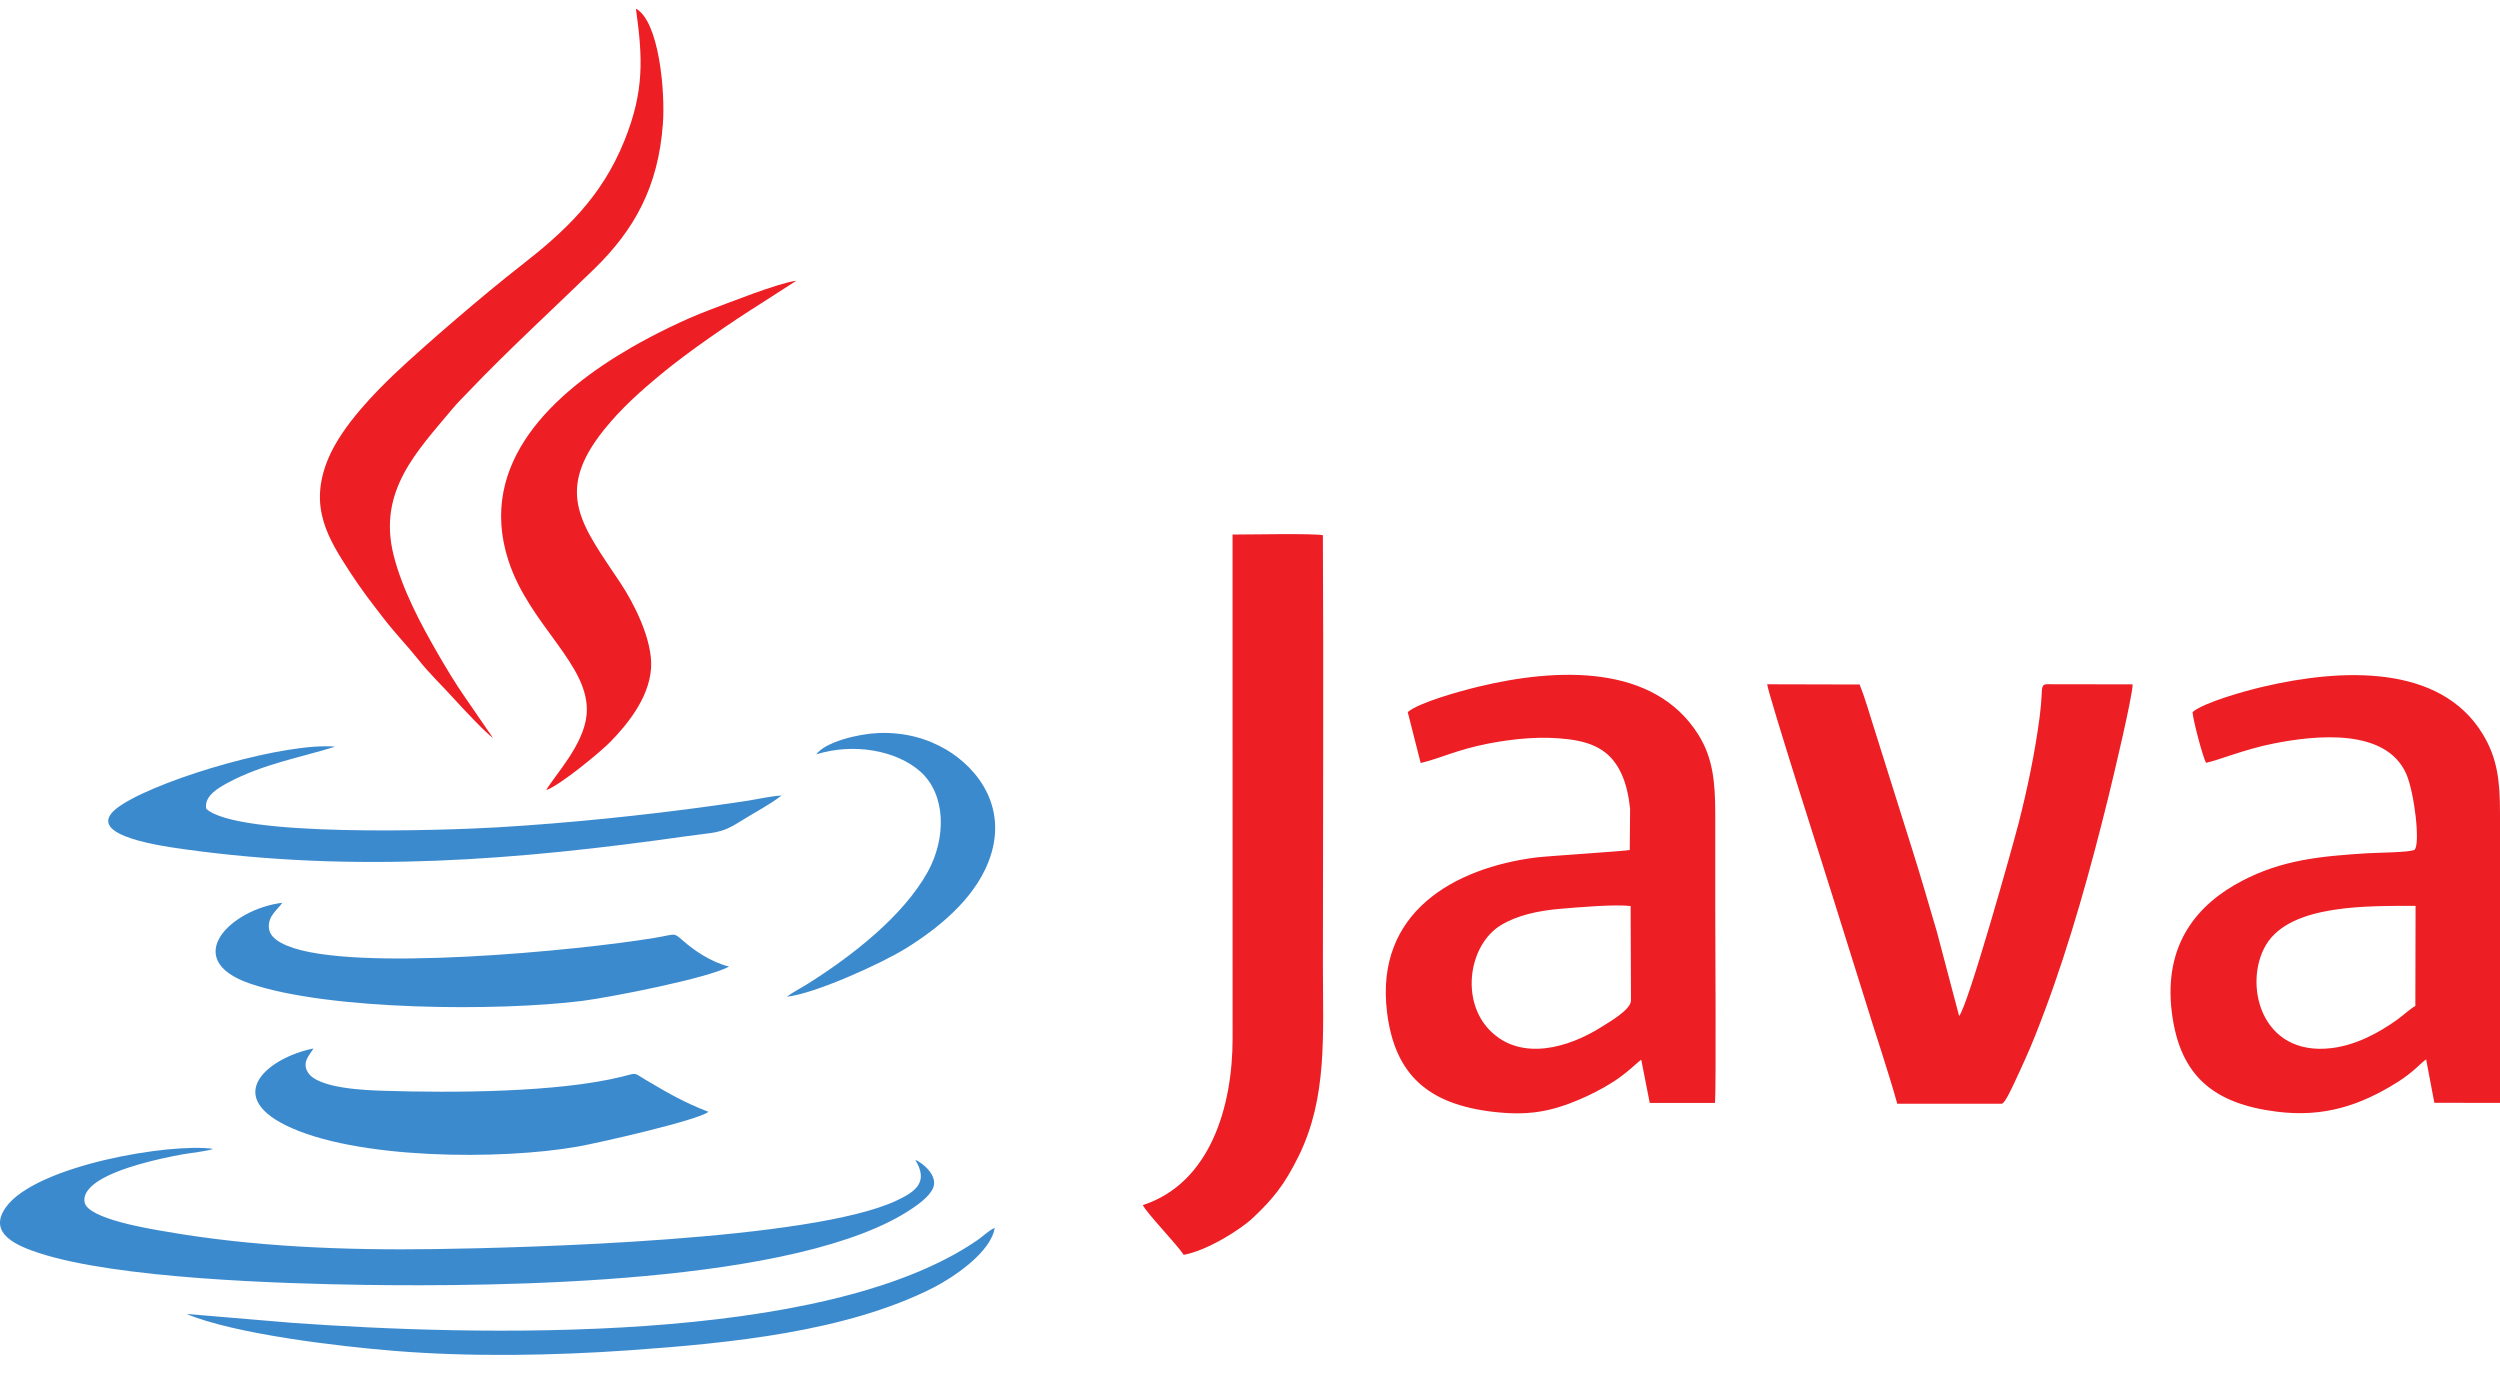
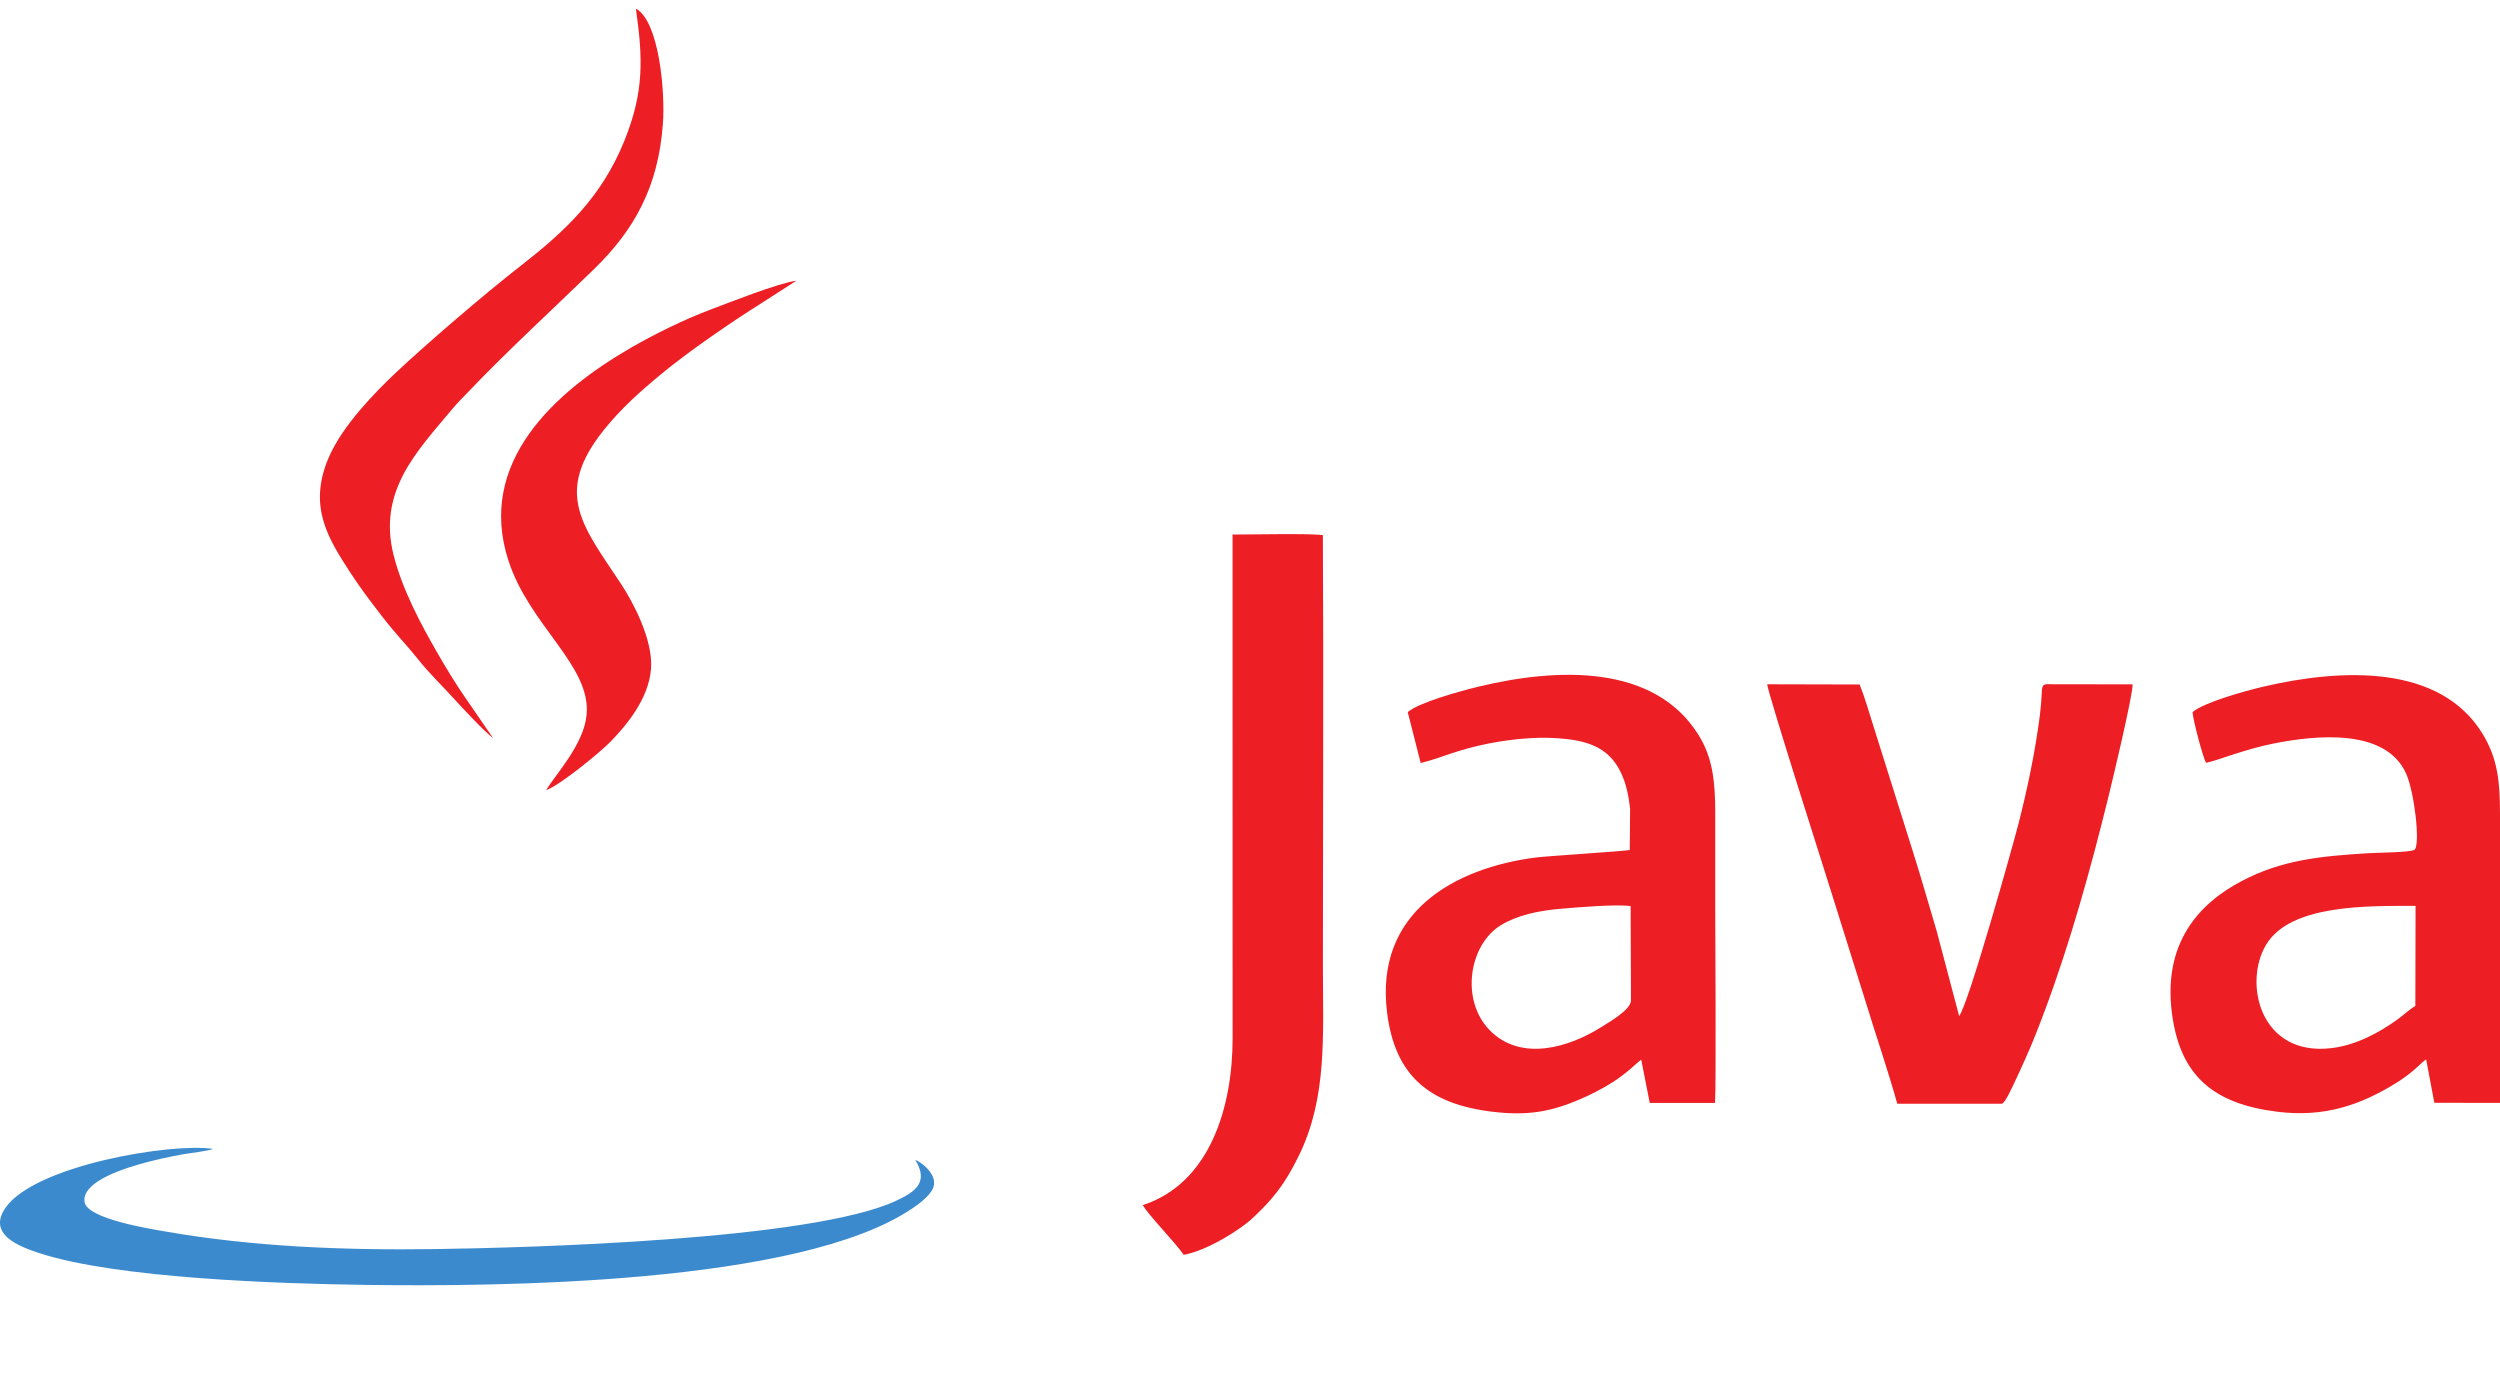
<svg xmlns="http://www.w3.org/2000/svg" width="100" height="55" viewBox="0 0 100 55">
  <g fill="none" fill-rule="evenodd" transform="translate(0 .344)">
    <path fill="#ED1E24" d="M65.239 39.682C65.225 40.054 64.349 40.551 64.062 40.733 62.742 41.568 60.845 42.122 59.607 40.884 58.409 39.688 58.746 37.452 60.038 36.661 60.688 36.267 61.53 36.083 62.414 36.008 63.12 35.949 64.564 35.822 65.225 35.897L65.239 39.682zM56.31 28.14L56.827 30.177C57.698 29.965 58.222 29.658 59.533 29.399 60.555 29.202 61.666 29.089 62.76 29.229 63.862 29.37 64.477 29.783 64.855 30.601 65.047 31.013 65.151 31.499 65.204 32.008L65.191 33.655C65.119 33.694 61.896 33.897 61.434 33.956 58.218 34.368 54.98 36.116 55.483 40.158 55.797 42.673 57.152 43.818 59.692 44.125 61.085 44.293 62.006 44.133 63.158 43.645 63.645 43.439 64.097 43.202 64.508 42.942 65.058 42.601 65.54 42.108 65.65 42.045L65.99 43.773 68.6 43.773C68.649 43.245 68.61 36.781 68.61 36.063 68.61 34.773 68.61 33.488 68.61 32.198 68.61 30.95 68.516 29.965 67.931 29.038 66.163 26.223 62.318 26.356 59.142 27.122 58.431 27.293 56.745 27.758 56.31 28.14L56.31 28.14zM96.614 39.895C96.389 40.022 96.153 40.25 95.895 40.438 95.159 40.968 94.245 41.459 93.275 41.579 90.399 41.934 89.722 38.97 90.647 37.44 91.634 35.808 94.766 35.897 96.623 35.89L96.614 39.895zM87.702 28.14C87.72 28.457 88.112 29.937 88.242 30.169 88.726 30.071 89.792 29.622 90.958 29.394 92.65 29.058 95.432 28.778 96.246 30.602 96.578 31.348 96.818 33.411 96.583 33.646 96.438 33.754 95.025 33.764 94.701 33.786 92.833 33.903 91.288 34.045 89.668 34.898 87.95 35.798 86.521 37.379 86.875 40.168 87.197 42.703 88.552 43.809 91.085 44.125 92.947 44.358 94.411 43.877 95.902 42.94 96.551 42.532 96.825 42.178 97.046 42.032L97.374 43.768 100 43.771 100 32.198C100 30.894 99.898 29.984 99.304 29.011 97.594 26.209 93.645 26.396 90.541 27.121 89.814 27.289 88.155 27.752 87.702 28.14zM75.891 43.805L80.075 43.806C80.214 43.772 80.508 43.097 80.589 42.935 80.747 42.611 80.871 42.316 81.02 41.993 81.301 41.38 81.561 40.696 81.806 40.043 82.816 37.337 83.633 34.384 84.329 31.562 84.5 30.866 85.305 27.51 85.305 27.029L82.177 27.027C81.494 27.019 81.771 26.933 81.587 28.326 81.398 29.77 81.095 31.215 80.747 32.576 80.491 33.57 78.718 39.89 78.365 40.297L77.471 36.912C77.136 35.786 76.829 34.702 76.477 33.596L74.933 28.687C74.757 28.134 74.589 27.542 74.385 27.036L70.688 27.027C70.704 27.354 73.117 34.898 73.28 35.43 73.722 36.867 74.15 38.185 74.586 39.598 75.009 40.989 75.506 42.426 75.891 43.805M49.302 26.673L49.304 41.197C49.304 43.897 48.422 46.975 45.714 47.86 45.872 48.189 47.039 49.386 47.349 49.849 48.267 49.687 49.616 48.846 50.123 48.364 50.9 47.631 51.377 47.06 51.952 45.887 53.099 43.548 52.916 41.07 52.916 38.265 52.916 32.533 52.946 26.795 52.915 21.063 52.493 20.987 50.013 21.037 49.302 21.038L49.302 26.673M19.722 29.178L18.584 27.524C18.21 26.982 17.845 26.378 17.497 25.775 16.859 24.666 16.094 23.257 15.743 21.858 15.101 19.296 16.683 17.708 18.08 16.029 18.291 15.773 18.538 15.534 18.767 15.294 20.229 13.754 22.231 11.91 23.79 10.393 25.375 8.842 26.33 7.129 26.515 4.62 26.614 3.31 26.362.506 25.436 0 25.712 1.966 25.776 3.301 24.979 5.277 24.058 7.571 22.557 8.942 20.815 10.299 19.391 11.407 17.062 13.406 15.833 14.563 15.039 15.317 13.695 16.666 13.138 17.981 12.315 19.927 13.131 21.201 14.013 22.561 14.433 23.209 14.86 23.763 15.308 24.343 15.831 25.021 16.296 25.488 16.715 26.018 17.156 26.58 17.702 27.097 18.183 27.631 18.484 27.962 19.425 28.97 19.722 29.178" />
    <path fill="#3C8ACE" d="M36.607,46.046 C37.165,46.946 36.613,47.327 35.851,47.684 C32.463,49.27 21.006,49.568 17.428,49.619 C13.781,49.673 10.105,49.528 6.582,48.91 C6.011,48.812 3.501,48.411 3.384,47.746 C3.307,47.326 3.751,47.011 3.98,46.869 C4.791,46.365 6.276,46.017 7.297,45.831 C7.592,45.779 8.306,45.702 8.527,45.612 C6.82,45.36 1.412,46.274 0.228,47.956 C-0.518,49.015 0.732,49.506 1.564,49.778 C4.682,50.796 11.169,51.002 14.592,51.052 C19.707,51.121 32.015,51.07 36.526,47.97 C36.789,47.791 37.307,47.414 37.36,47.048 C37.424,46.592 36.884,46.163 36.607,46.046" />
    <path fill="#ED1E24" d="M21.847,31.261 C22.391,31.074 23.995,29.759 24.427,29.317 C24.994,28.729 25.959,27.64 26.043,26.382 C26.116,25.239 25.328,23.751 24.847,23.021 C23.325,20.714 22.109,19.393 24.169,16.835 C24.858,15.983 25.605,15.315 26.478,14.594 C27.523,13.73 29.235,12.55 30.46,11.781 L31.856,10.884 C31.117,10.981 29.16,11.764 28.388,12.052 C27.35,12.443 26.154,13.037 25.248,13.559 C22.139,15.357 19.08,18.17 20.331,22.06 C21.177,24.691 23.643,26.268 23.465,28.24 C23.357,29.448 22.197,30.656 21.847,31.261" />
-     <path fill="#3C8ACE" d="M28.339 44.129C27.384 43.767 26.665 43.347 25.81 42.84 25.315 42.544 25.506 42.568 24.872 42.725 22.285 43.362 18.09 43.371 15.374 43.288 14.675 43.267 12.711 43.206 12.314 42.548 12.061 42.134 12.405 41.831 12.539 41.595 10.759 41.954 8.946 43.433 11.422 44.664 14.208 46.046 20.062 46.061 23.111 45.519 23.979 45.365 27.923 44.466 28.339 44.129M29.163 38.319C28.427 38.134 27.766 37.675 27.315 37.279 26.921 36.942 27.055 37.025 26.209 37.167 23.164 37.675 14.097 38.561 11.502 37.491 11.166 37.352 10.778 37.144 10.754 36.748 10.726 36.277 11.125 36.023 11.292 35.767 9.204 36.025 7.202 38.037 9.997 38.998 13.149 40.078 19.947 40.114 23.299 39.691 24.403 39.55 28.318 38.788 29.163 38.319M31.26 31.478C30.863 31.494 30.332 31.618 29.931 31.682 29.466 31.751 29.023 31.819 28.559 31.881 25.769 32.271 22.675 32.587 19.882 32.75 17.701 32.878 9.475 33.15 8.248 32.005 8.157 31.49 8.747 31.167 9.108 30.969 10.519 30.213 12.019 29.957 13.408 29.523 11.488 29.343 6.663 30.724 4.918 31.814 3.031 32.99 6.176 33.459 7.352 33.623 14.238 34.583 20.677 34.068 27.487 33.101 28.597 32.943 28.835 33.007 29.591 32.526 30.113 32.194 30.797 31.844 31.26 31.478M7.462 52.214C9.384 53.021 13.571 53.513 15.744 53.689 18.799 53.94 22.152 53.881 25.206 53.665 29.16 53.385 33.848 52.932 37.327 51.166 38.154 50.744 39.645 49.737 39.788 48.769 39.539 48.882 39.324 49.109 39.091 49.265 32.957 53.489 18.935 53.086 11.697 52.57L7.462 52.214M32.65 29.83C34.153 29.361 35.862 29.673 36.814 30.519 37.843 31.437 37.855 33.176 37.113 34.524 36.12 36.321 34.036 37.925 32.31 39.008 32.014 39.194 31.728 39.335 31.471 39.525 32.584 39.408 35.223 38.215 36.228 37.595 37.509 36.804 38.939 35.648 39.53 34.151 40.372 32.026 39.147 30.404 37.841 29.636 37.091 29.197 36.185 28.934 35.13 28.978 34.323 29.011 33.013 29.332 32.65 29.83" />
  </g>
</svg>